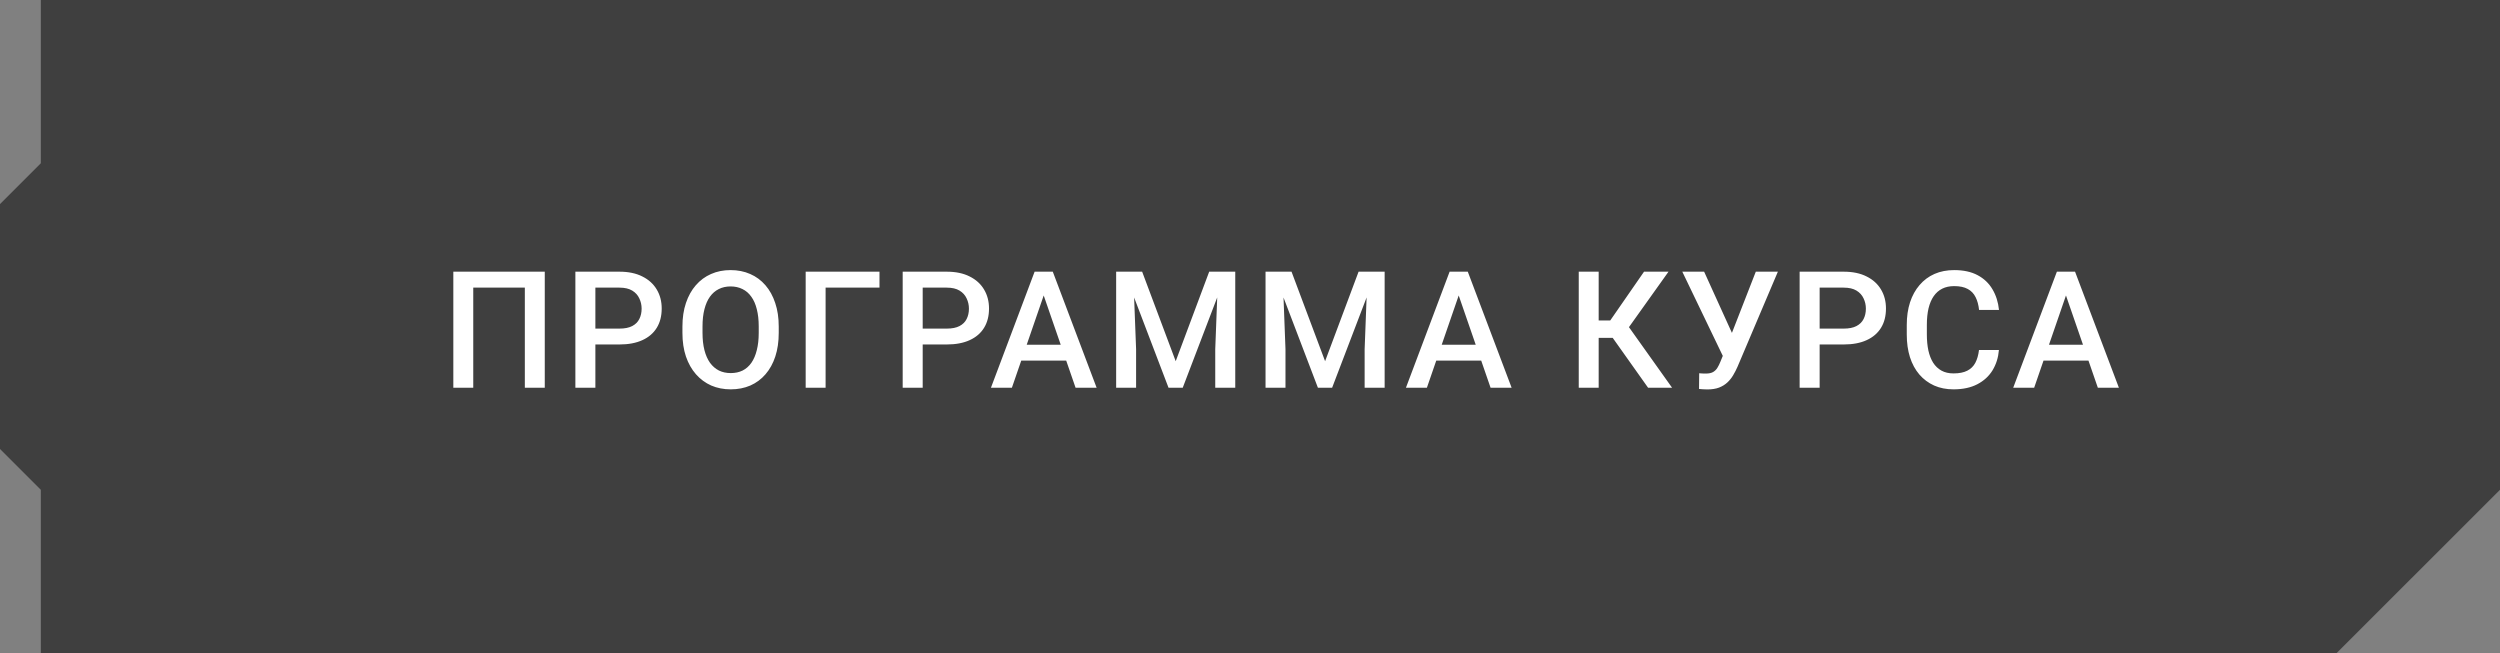
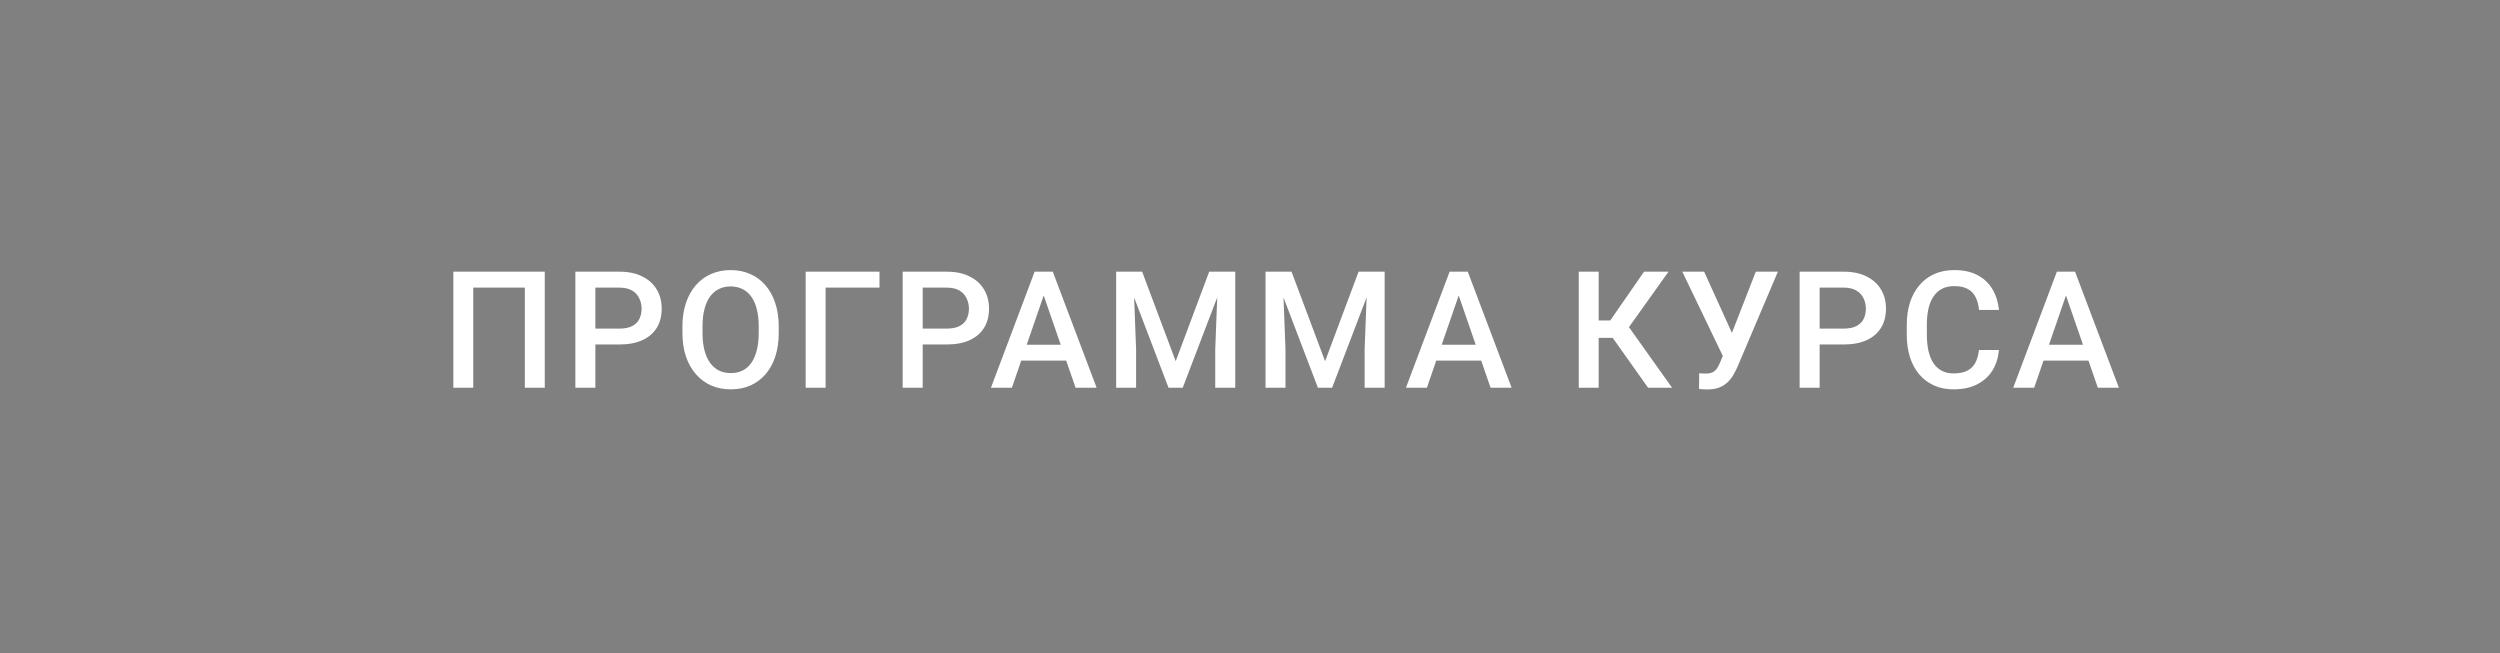
<svg xmlns="http://www.w3.org/2000/svg" width="245" height="64" viewBox="0 0 245 64" fill="none">
  <rect x="0" y="0" width="245" height="64" fill="#808080" stroke="none" />
-   <path d="M228.989 64H4V48L0 44V20L4 16V0H245V48L228.989 64Z" fill="#3F3F3F" />
-   <path d="M53.387 26.625V38H51.434V28.188H46.379V38H44.426V26.625H53.387ZM60.707 33.758H57.746V32.203H60.707C61.222 32.203 61.639 32.12 61.957 31.953C62.275 31.787 62.506 31.557 62.652 31.266C62.803 30.969 62.879 30.63 62.879 30.25C62.879 29.891 62.803 29.555 62.652 29.242C62.506 28.924 62.275 28.669 61.957 28.477C61.639 28.284 61.222 28.188 60.707 28.188H58.347V38H56.387V26.625H60.707C61.587 26.625 62.334 26.781 62.949 27.094C63.569 27.401 64.04 27.828 64.363 28.375C64.686 28.917 64.847 29.537 64.847 30.234C64.847 30.969 64.686 31.599 64.363 32.125C64.04 32.651 63.569 33.055 62.949 33.336C62.334 33.617 61.587 33.758 60.707 33.758ZM76.316 32V32.625C76.316 33.484 76.204 34.255 75.98 34.938C75.756 35.62 75.435 36.2 75.019 36.68C74.607 37.159 74.112 37.526 73.534 37.781C72.956 38.031 72.316 38.156 71.612 38.156C70.915 38.156 70.277 38.031 69.698 37.781C69.126 37.526 68.628 37.159 68.206 36.68C67.784 36.2 67.456 35.62 67.222 34.938C66.993 34.255 66.878 33.484 66.878 32.625V32C66.878 31.141 66.993 30.372 67.222 29.695C67.451 29.013 67.774 28.432 68.191 27.953C68.612 27.469 69.11 27.102 69.683 26.852C70.261 26.596 70.899 26.469 71.597 26.469C72.3 26.469 72.941 26.596 73.519 26.852C74.097 27.102 74.594 27.469 75.011 27.953C75.428 28.432 75.748 29.013 75.972 29.695C76.201 30.372 76.316 31.141 76.316 32ZM74.355 32.625V31.984C74.355 31.349 74.292 30.789 74.167 30.305C74.047 29.815 73.868 29.406 73.628 29.078C73.394 28.745 73.105 28.495 72.761 28.328C72.417 28.156 72.029 28.07 71.597 28.07C71.165 28.07 70.779 28.156 70.441 28.328C70.102 28.495 69.813 28.745 69.573 29.078C69.339 29.406 69.159 29.815 69.034 30.305C68.909 30.789 68.847 31.349 68.847 31.984V32.625C68.847 33.26 68.909 33.823 69.034 34.312C69.159 34.802 69.342 35.216 69.581 35.555C69.826 35.888 70.118 36.141 70.456 36.312C70.795 36.479 71.18 36.562 71.612 36.562C72.05 36.562 72.438 36.479 72.777 36.312C73.115 36.141 73.402 35.888 73.636 35.555C73.87 35.216 74.047 34.802 74.167 34.312C74.292 33.823 74.355 33.26 74.355 32.625ZM86.19 26.625V28.188H80.909V38H78.956V26.625H86.19ZM92.783 33.758H89.822V32.203H92.783C93.299 32.203 93.715 32.12 94.033 31.953C94.351 31.787 94.583 31.557 94.728 31.266C94.879 30.969 94.955 30.63 94.955 30.25C94.955 29.891 94.879 29.555 94.728 29.242C94.583 28.924 94.351 28.669 94.033 28.477C93.715 28.284 93.299 28.188 92.783 28.188H90.424V38H88.463V26.625H92.783C93.663 26.625 94.411 26.781 95.025 27.094C95.645 27.401 96.117 27.828 96.439 28.375C96.762 28.917 96.924 29.537 96.924 30.234C96.924 30.969 96.762 31.599 96.439 32.125C96.117 32.651 95.645 33.055 95.025 33.336C94.411 33.617 93.663 33.758 92.783 33.758ZM102.564 28.141L99.165 38H97.111L101.392 26.625H102.704L102.564 28.141ZM105.407 38L102.001 28.141L101.853 26.625H103.173L107.47 38H105.407ZM105.243 33.781V35.336H99.056V33.781H105.243ZM110.18 26.625H111.93L115.219 35.398L118.501 26.625H120.251L115.907 38H114.516L110.18 26.625ZM109.383 26.625H111.047L111.337 34.219V38H109.383V26.625ZM119.383 26.625H121.055V38H119.094V34.219L119.383 26.625ZM124.82 26.625H126.57L129.859 35.398L133.141 26.625H134.891L130.547 38H129.156L124.82 26.625ZM124.023 26.625H125.688L125.977 34.219V38H124.023V26.625ZM134.023 26.625H135.695V38H133.734V34.219L134.023 26.625ZM143.234 28.141L139.835 38H137.781L142.062 26.625H143.374L143.234 28.141ZM146.077 38L142.671 28.141L142.523 26.625H143.843L148.14 38H146.077ZM145.913 33.781V35.336H139.726V33.781H145.913ZM156.67 26.625V38H154.717V26.625H156.67ZM163.514 26.625L158.889 33.109H156.115L155.85 31.406H157.803L161.115 26.625H163.514ZM161.514 38L157.834 32.812L159.1 31.305L163.865 38H161.514ZM169.177 34.039L172.068 26.625H174.232L170.279 35.938C170.154 36.224 170.011 36.503 169.849 36.773C169.693 37.039 169.503 37.276 169.279 37.484C169.055 37.693 168.784 37.859 168.466 37.984C168.149 38.104 167.763 38.164 167.31 38.164C167.19 38.164 167.044 38.159 166.872 38.148C166.706 38.138 166.583 38.128 166.505 38.117L166.521 36.578C166.583 36.589 166.688 36.596 166.833 36.602C166.984 36.607 167.094 36.609 167.162 36.609C167.464 36.609 167.703 36.56 167.88 36.461C168.057 36.357 168.198 36.219 168.302 36.047C168.412 35.87 168.508 35.677 168.591 35.469L169.177 34.039ZM167.005 26.625L169.865 32.922L170.427 34.969L168.904 35.023L164.865 26.625H167.005ZM180.684 33.758H177.723V32.203H180.684C181.2 32.203 181.617 32.12 181.934 31.953C182.252 31.787 182.484 31.557 182.63 31.266C182.781 30.969 182.856 30.63 182.856 30.25C182.856 29.891 182.781 29.555 182.63 29.242C182.484 28.924 182.252 28.669 181.934 28.477C181.617 28.284 181.2 28.188 180.684 28.188H178.325V38H176.364V26.625H180.684C181.565 26.625 182.312 26.781 182.927 27.094C183.546 27.401 184.018 27.828 184.341 28.375C184.664 28.917 184.825 29.537 184.825 30.234C184.825 30.969 184.664 31.599 184.341 32.125C184.018 32.651 183.546 33.055 182.927 33.336C182.312 33.617 181.565 33.758 180.684 33.758ZM193.942 34.297H195.895C195.832 35.042 195.624 35.706 195.27 36.289C194.916 36.867 194.418 37.323 193.777 37.656C193.137 37.99 192.358 38.156 191.442 38.156C190.738 38.156 190.106 38.031 189.543 37.781C188.981 37.526 188.499 37.167 188.098 36.703C187.697 36.234 187.389 35.669 187.176 35.008C186.968 34.346 186.863 33.607 186.863 32.789V31.844C186.863 31.026 186.97 30.287 187.184 29.625C187.402 28.963 187.715 28.398 188.121 27.93C188.527 27.456 189.014 27.094 189.582 26.844C190.155 26.594 190.798 26.469 191.512 26.469C192.418 26.469 193.184 26.635 193.809 26.969C194.434 27.302 194.918 27.763 195.262 28.352C195.611 28.94 195.824 29.615 195.902 30.375H193.949C193.897 29.885 193.783 29.466 193.606 29.117C193.434 28.768 193.179 28.503 192.84 28.32C192.501 28.133 192.059 28.039 191.512 28.039C191.064 28.039 190.673 28.122 190.34 28.289C190.007 28.456 189.728 28.701 189.504 29.023C189.28 29.346 189.111 29.745 188.996 30.219C188.887 30.688 188.832 31.224 188.832 31.828V32.789C188.832 33.362 188.882 33.883 188.981 34.352C189.085 34.815 189.241 35.214 189.449 35.547C189.663 35.88 189.934 36.138 190.262 36.32C190.59 36.503 190.983 36.594 191.442 36.594C191.999 36.594 192.449 36.505 192.793 36.328C193.142 36.151 193.405 35.893 193.582 35.555C193.764 35.211 193.884 34.792 193.942 34.297ZM202.746 28.141L199.347 38H197.293L201.574 26.625H202.886L202.746 28.141ZM205.589 38L202.183 28.141L202.035 26.625H203.355L207.652 38H205.589ZM205.425 33.781V35.336H199.238V33.781H205.425Z" fill="white" />
+   <path d="M53.387 26.625V38H51.434V28.188H46.379V38H44.426V26.625H53.387ZM60.707 33.758H57.746V32.203H60.707C61.222 32.203 61.639 32.12 61.957 31.953C62.275 31.787 62.506 31.557 62.652 31.266C62.803 30.969 62.879 30.63 62.879 30.25C62.879 29.891 62.803 29.555 62.652 29.242C62.506 28.924 62.275 28.669 61.957 28.477C61.639 28.284 61.222 28.188 60.707 28.188H58.347V38H56.387V26.625H60.707C61.587 26.625 62.334 26.781 62.949 27.094C63.569 27.401 64.04 27.828 64.363 28.375C64.686 28.917 64.847 29.537 64.847 30.234C64.847 30.969 64.686 31.599 64.363 32.125C64.04 32.651 63.569 33.055 62.949 33.336C62.334 33.617 61.587 33.758 60.707 33.758ZM76.316 32V32.625C76.316 33.484 76.204 34.255 75.98 34.938C75.756 35.62 75.435 36.2 75.019 36.68C74.607 37.159 74.112 37.526 73.534 37.781C72.956 38.031 72.316 38.156 71.612 38.156C70.915 38.156 70.277 38.031 69.698 37.781C69.126 37.526 68.628 37.159 68.206 36.68C67.784 36.2 67.456 35.62 67.222 34.938C66.993 34.255 66.878 33.484 66.878 32.625V32C66.878 31.141 66.993 30.372 67.222 29.695C67.451 29.013 67.774 28.432 68.191 27.953C68.612 27.469 69.11 27.102 69.683 26.852C70.261 26.596 70.899 26.469 71.597 26.469C72.3 26.469 72.941 26.596 73.519 26.852C74.097 27.102 74.594 27.469 75.011 27.953C75.428 28.432 75.748 29.013 75.972 29.695C76.201 30.372 76.316 31.141 76.316 32ZM74.355 32.625V31.984C74.355 31.349 74.292 30.789 74.167 30.305C74.047 29.815 73.868 29.406 73.628 29.078C73.394 28.745 73.105 28.495 72.761 28.328C72.417 28.156 72.029 28.07 71.597 28.07C71.165 28.07 70.779 28.156 70.441 28.328C70.102 28.495 69.813 28.745 69.573 29.078C69.339 29.406 69.159 29.815 69.034 30.305C68.909 30.789 68.847 31.349 68.847 31.984V32.625C68.847 33.26 68.909 33.823 69.034 34.312C69.159 34.802 69.342 35.216 69.581 35.555C69.826 35.888 70.118 36.141 70.456 36.312C70.795 36.479 71.18 36.562 71.612 36.562C72.05 36.562 72.438 36.479 72.777 36.312C73.115 36.141 73.402 35.888 73.636 35.555C73.87 35.216 74.047 34.802 74.167 34.312C74.292 33.823 74.355 33.26 74.355 32.625ZM86.19 26.625V28.188H80.909V38H78.956V26.625H86.19ZM92.783 33.758H89.822V32.203H92.783C93.299 32.203 93.715 32.12 94.033 31.953C94.351 31.787 94.583 31.557 94.728 31.266C94.879 30.969 94.955 30.63 94.955 30.25C94.955 29.891 94.879 29.555 94.728 29.242C94.583 28.924 94.351 28.669 94.033 28.477C93.715 28.284 93.299 28.188 92.783 28.188H90.424V38H88.463V26.625H92.783C93.663 26.625 94.411 26.781 95.025 27.094C95.645 27.401 96.117 27.828 96.439 28.375C96.762 28.917 96.924 29.537 96.924 30.234C96.924 30.969 96.762 31.599 96.439 32.125C96.117 32.651 95.645 33.055 95.025 33.336C94.411 33.617 93.663 33.758 92.783 33.758ZM102.564 28.141L99.165 38H97.111L101.392 26.625H102.704L102.564 28.141ZM105.407 38L102.001 28.141L101.853 26.625H103.173L107.47 38H105.407ZM105.243 33.781V35.336H99.056V33.781H105.243ZM110.18 26.625H111.93L115.219 35.398L118.501 26.625H120.251L115.907 38H114.516L110.18 26.625ZM109.383 26.625H111.047L111.337 34.219V38H109.383V26.625ZM119.383 26.625H121.055V38H119.094V34.219L119.383 26.625ZM124.82 26.625H126.57L129.859 35.398L133.141 26.625H134.891L130.547 38H129.156L124.82 26.625ZM124.023 26.625H125.688L125.977 34.219V38H124.023V26.625ZM134.023 26.625H135.695V38H133.734V34.219L134.023 26.625ZM143.234 28.141L139.835 38H137.781L142.062 26.625H143.374L143.234 28.141ZM146.077 38L142.671 28.141L142.523 26.625H143.843L148.14 38H146.077ZM145.913 33.781V35.336H139.726V33.781H145.913ZM156.67 26.625V38H154.717V26.625H156.67ZM163.514 26.625L158.889 33.109H156.115L155.85 31.406H157.803L161.115 26.625ZM161.514 38L157.834 32.812L159.1 31.305L163.865 38H161.514ZM169.177 34.039L172.068 26.625H174.232L170.279 35.938C170.154 36.224 170.011 36.503 169.849 36.773C169.693 37.039 169.503 37.276 169.279 37.484C169.055 37.693 168.784 37.859 168.466 37.984C168.149 38.104 167.763 38.164 167.31 38.164C167.19 38.164 167.044 38.159 166.872 38.148C166.706 38.138 166.583 38.128 166.505 38.117L166.521 36.578C166.583 36.589 166.688 36.596 166.833 36.602C166.984 36.607 167.094 36.609 167.162 36.609C167.464 36.609 167.703 36.56 167.88 36.461C168.057 36.357 168.198 36.219 168.302 36.047C168.412 35.87 168.508 35.677 168.591 35.469L169.177 34.039ZM167.005 26.625L169.865 32.922L170.427 34.969L168.904 35.023L164.865 26.625H167.005ZM180.684 33.758H177.723V32.203H180.684C181.2 32.203 181.617 32.12 181.934 31.953C182.252 31.787 182.484 31.557 182.63 31.266C182.781 30.969 182.856 30.63 182.856 30.25C182.856 29.891 182.781 29.555 182.63 29.242C182.484 28.924 182.252 28.669 181.934 28.477C181.617 28.284 181.2 28.188 180.684 28.188H178.325V38H176.364V26.625H180.684C181.565 26.625 182.312 26.781 182.927 27.094C183.546 27.401 184.018 27.828 184.341 28.375C184.664 28.917 184.825 29.537 184.825 30.234C184.825 30.969 184.664 31.599 184.341 32.125C184.018 32.651 183.546 33.055 182.927 33.336C182.312 33.617 181.565 33.758 180.684 33.758ZM193.942 34.297H195.895C195.832 35.042 195.624 35.706 195.27 36.289C194.916 36.867 194.418 37.323 193.777 37.656C193.137 37.99 192.358 38.156 191.442 38.156C190.738 38.156 190.106 38.031 189.543 37.781C188.981 37.526 188.499 37.167 188.098 36.703C187.697 36.234 187.389 35.669 187.176 35.008C186.968 34.346 186.863 33.607 186.863 32.789V31.844C186.863 31.026 186.97 30.287 187.184 29.625C187.402 28.963 187.715 28.398 188.121 27.93C188.527 27.456 189.014 27.094 189.582 26.844C190.155 26.594 190.798 26.469 191.512 26.469C192.418 26.469 193.184 26.635 193.809 26.969C194.434 27.302 194.918 27.763 195.262 28.352C195.611 28.94 195.824 29.615 195.902 30.375H193.949C193.897 29.885 193.783 29.466 193.606 29.117C193.434 28.768 193.179 28.503 192.84 28.32C192.501 28.133 192.059 28.039 191.512 28.039C191.064 28.039 190.673 28.122 190.34 28.289C190.007 28.456 189.728 28.701 189.504 29.023C189.28 29.346 189.111 29.745 188.996 30.219C188.887 30.688 188.832 31.224 188.832 31.828V32.789C188.832 33.362 188.882 33.883 188.981 34.352C189.085 34.815 189.241 35.214 189.449 35.547C189.663 35.88 189.934 36.138 190.262 36.32C190.59 36.503 190.983 36.594 191.442 36.594C191.999 36.594 192.449 36.505 192.793 36.328C193.142 36.151 193.405 35.893 193.582 35.555C193.764 35.211 193.884 34.792 193.942 34.297ZM202.746 28.141L199.347 38H197.293L201.574 26.625H202.886L202.746 28.141ZM205.589 38L202.183 28.141L202.035 26.625H203.355L207.652 38H205.589ZM205.425 33.781V35.336H199.238V33.781H205.425Z" fill="white" />
</svg>